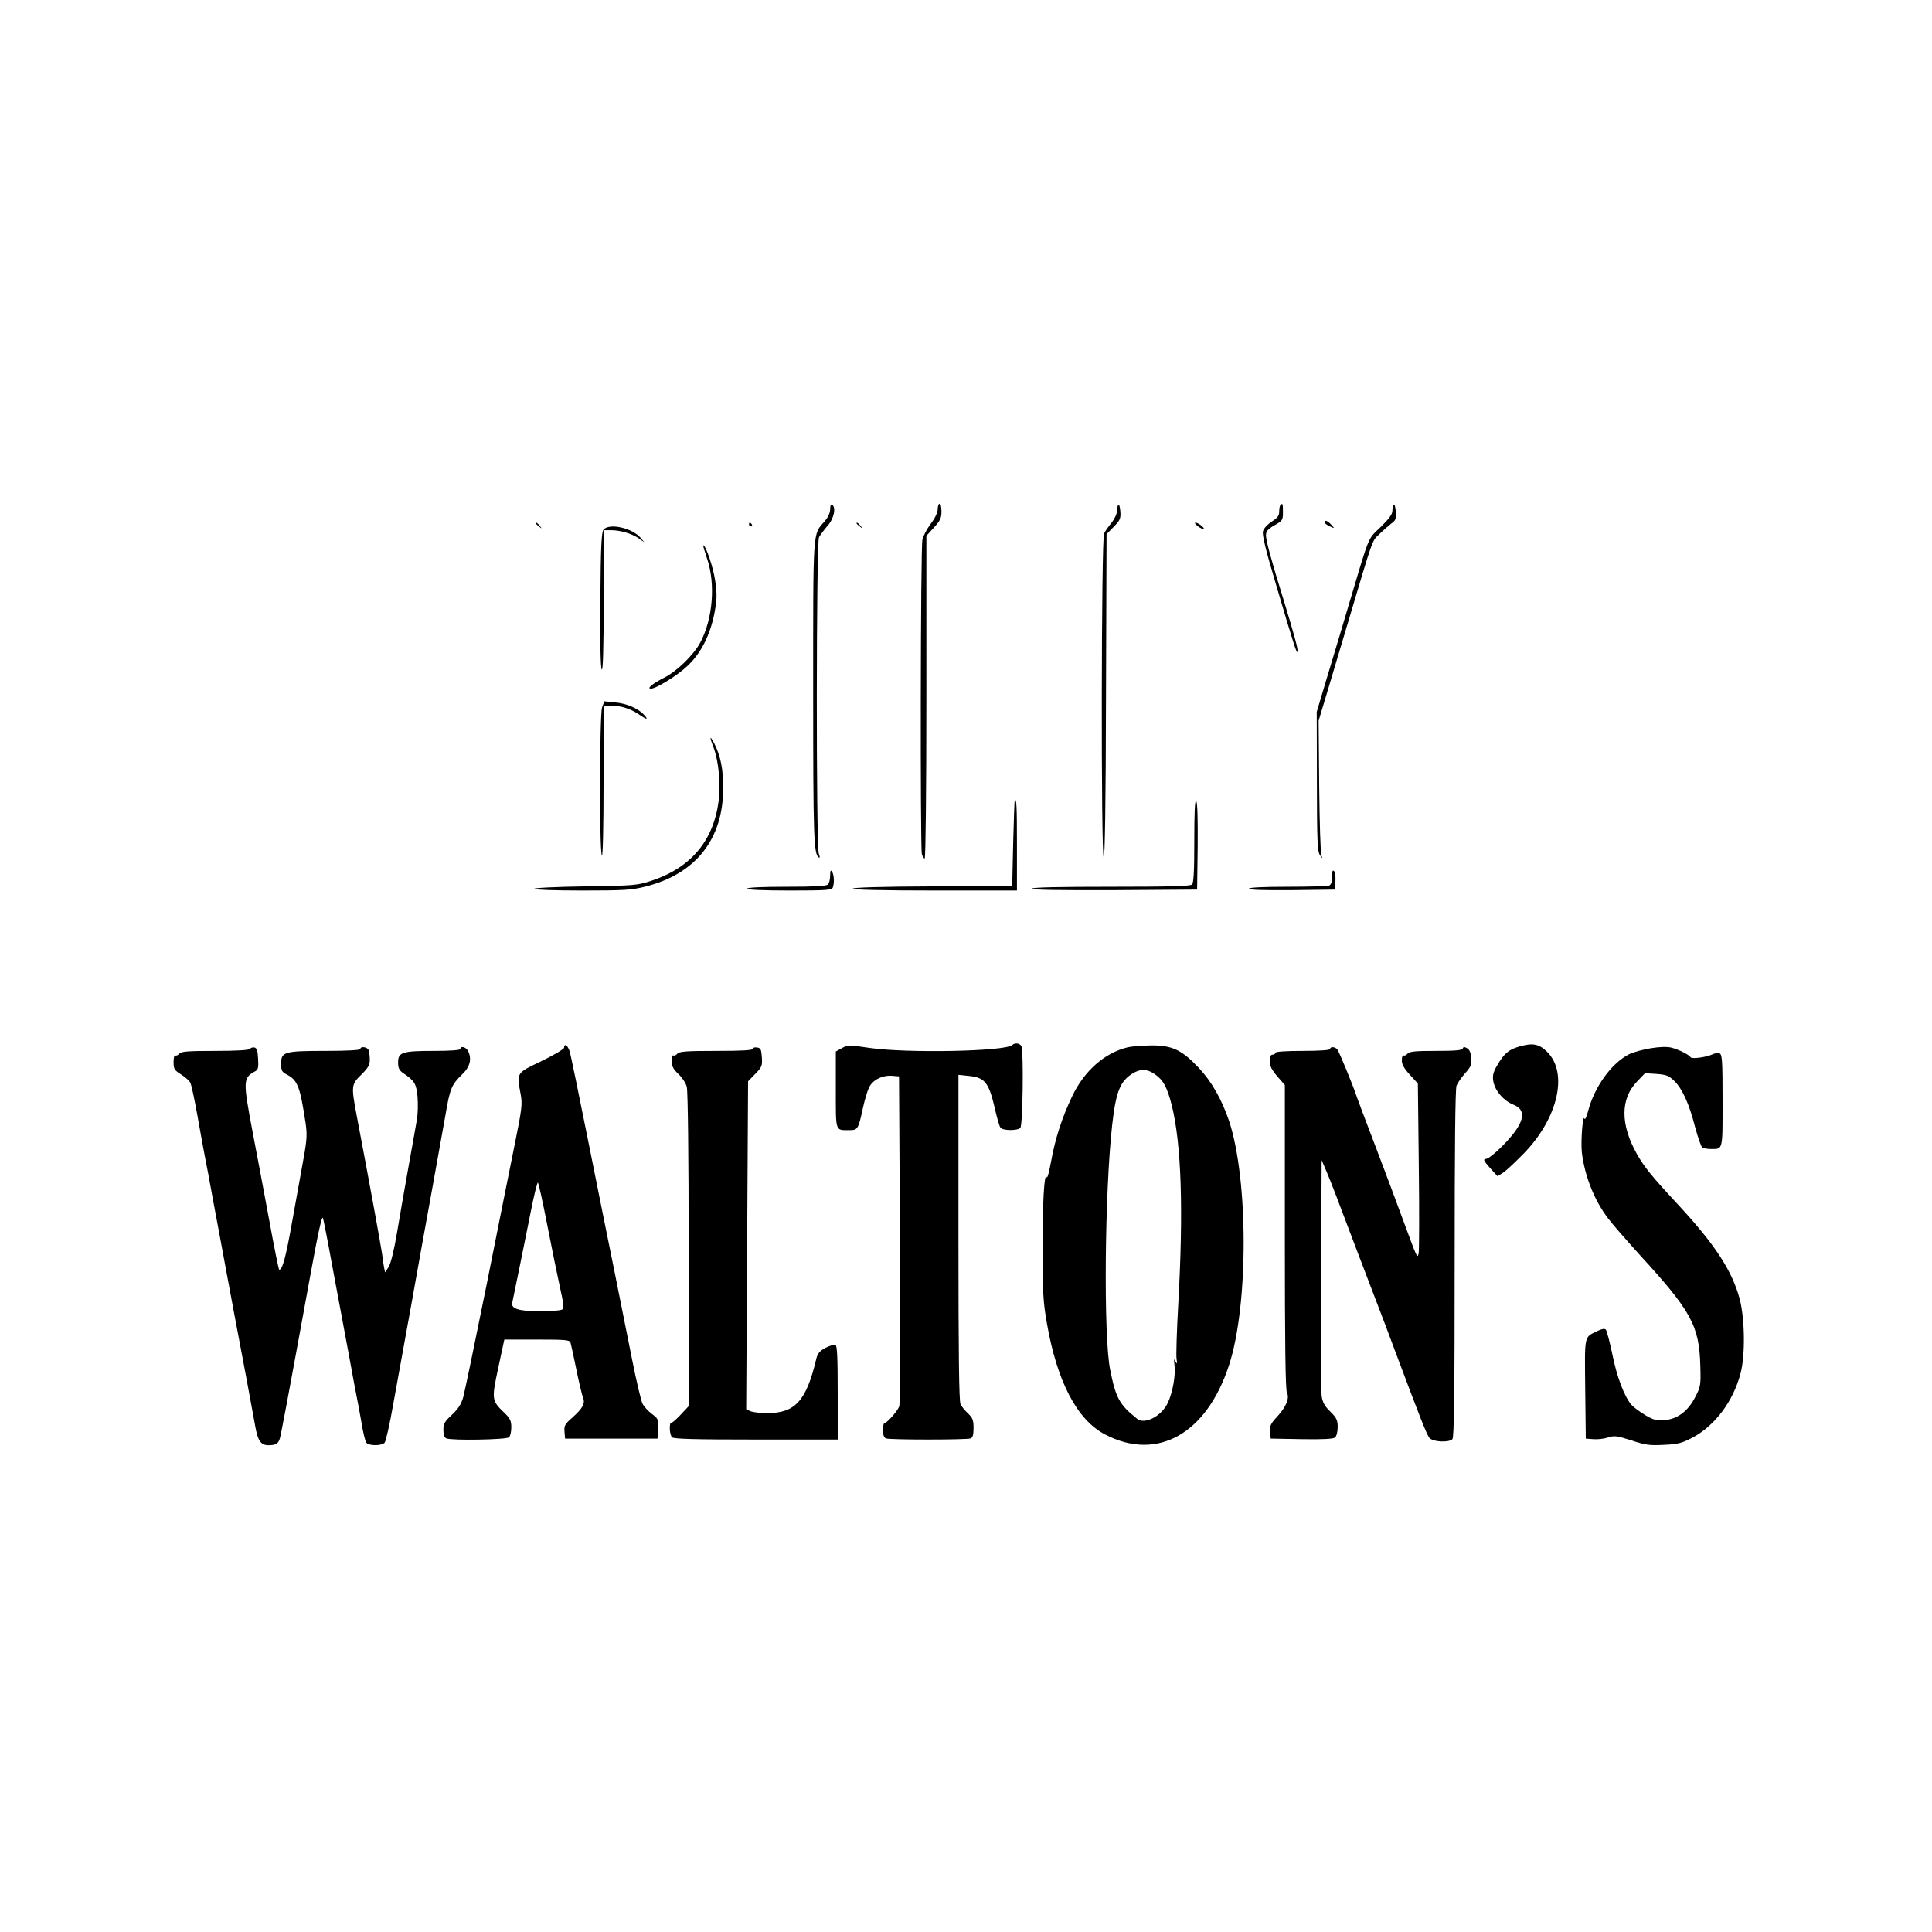
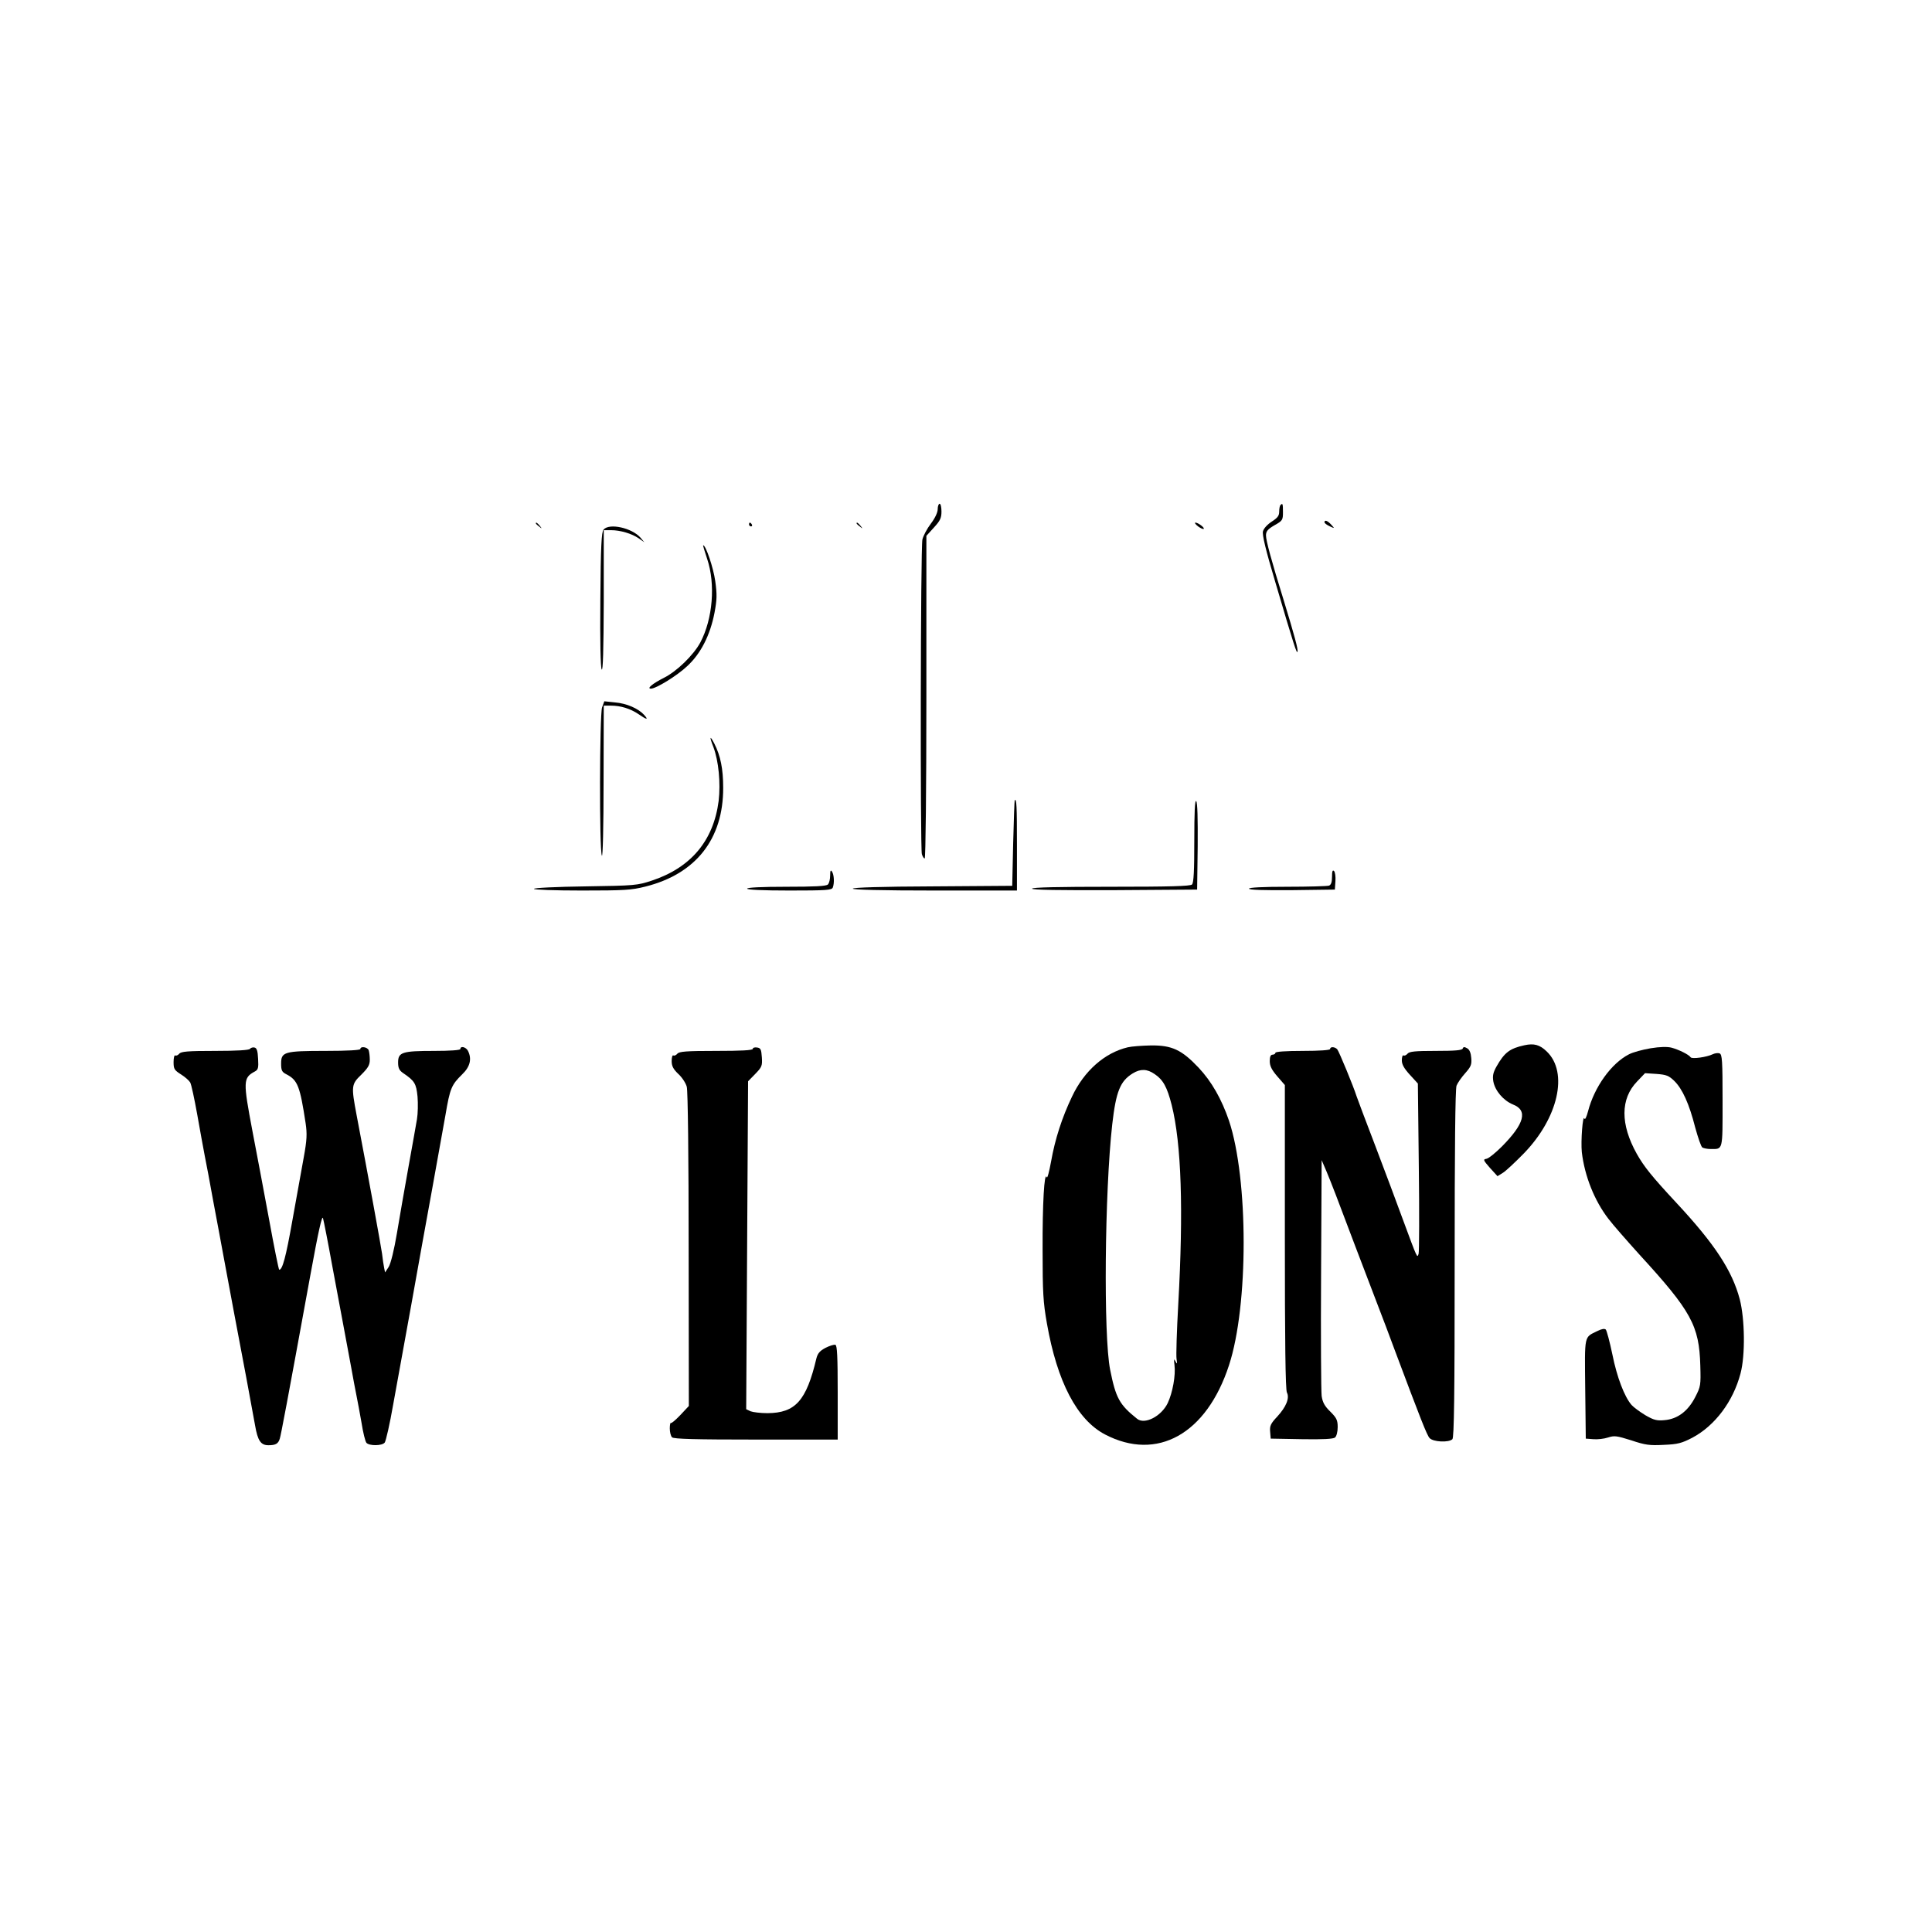
<svg xmlns="http://www.w3.org/2000/svg" version="1.0" width="1024pt" height="1024pt" viewBox="0 0 1024 1024" preserveAspectRatio="xMidYMid meet">
  <g transform="translate(0,1024) scale(0.1,-0.1)" fill="#000000" stroke="none">
-     <path d="M4400 7541 c0 -19 -11 -43 -30 -65 -63 -71 -60 -29 -60 -903 0 -772 3 -861 30 -878 6 -4 6 4 0 20 -15 39 -14 1650 1 1678 7 12 27 39 45 60 34 37 47 98 24 112 -6 4 -10 -6 -10 -24z" />
    <path d="M4970 7541 c0 -17 -14 -47 -36 -76 -20 -26 -40 -64 -45 -84 -10 -41 -12 -1633 -3 -1668 4 -13 10 -23 15 -23 5 0 9 367 9 855 l0 855 40 44 c33 36 40 50 40 85 0 22 -4 41 -10 41 -5 0 -10 -13 -10 -29z" />
-     <path d="M5928 7564 c-5 -4 -8 -19 -8 -33 0 -15 -13 -42 -28 -61 -16 -19 -34 -45 -40 -57 -15 -28 -17 -1709 -2 -1718 6 -4 11 293 12 854 l3 860 38 39 c34 35 38 44 35 82 -2 23 -6 38 -10 34z" />
    <path d="M6787 7563 c-4 -3 -7 -19 -7 -35 0 -22 -9 -33 -40 -53 -23 -15 -42 -36 -46 -51 -5 -18 15 -101 65 -268 102 -346 114 -382 118 -370 4 12 -15 82 -72 269 -67 216 -95 320 -95 347 0 22 9 33 45 54 43 24 45 28 45 70 0 45 -2 49 -13 37z" />
-     <path d="M7388 7564 c-5 -4 -8 -19 -8 -32 0 -18 -19 -43 -63 -86 -70 -68 -55 -32 -171 -421 -24 -82 -72 -242 -106 -354 l-61 -204 1 -370 c0 -322 3 -372 17 -391 14 -19 15 -19 7 -1 -5 11 -10 176 -12 368 l-3 347 52 173 c28 94 73 244 99 332 142 477 131 446 171 484 20 20 49 45 63 56 24 17 27 26 24 63 -2 24 -6 40 -10 36z" />
    <path d="M7020 7472 c0 -5 12 -14 27 -21 28 -13 28 -13 9 8 -20 22 -36 27 -36 13z" />
    <path d="M2840 7466 c0 -2 8 -10 18 -17 15 -13 16 -12 3 4 -13 16 -21 21 -21 13z" />
    <path d="M3970 7460 c0 -5 5 -10 11 -10 5 0 7 5 4 10 -3 6 -8 10 -11 10 -2 0 -4 -4 -4 -10z" />
    <path d="M4540 7466 c0 -2 8 -10 18 -17 15 -13 16 -12 3 4 -13 16 -21 21 -21 13z" />
    <path d="M6350 7450 c14 -10 27 -16 30 -13 6 6 -30 33 -44 33 -6 0 0 -9 14 -20z" />
    <path d="M3199 7433 c-11 -13 -15 -88 -17 -370 -2 -224 1 -360 7 -371 7 -12 10 102 11 361 l0 377 38 0 c50 0 110 -18 147 -43 l30 -21 -20 24 c-45 52 -166 79 -196 43z" />
    <path d="M3748 7278 c45 -134 30 -318 -36 -443 -36 -67 -125 -154 -194 -188 -59 -30 -92 -57 -68 -57 27 0 138 68 192 119 72 66 122 164 145 283 13 70 14 96 4 168 -10 71 -50 190 -64 190 -2 0 8 -33 21 -72z" />
    <path d="M3191 6490 c-13 -39 -15 -754 -1 -785 5 -12 9 151 9 388 l1 407 38 0 c52 0 103 -16 146 -45 45 -31 55 -32 30 -4 -31 34 -93 61 -154 66 l-57 6 -12 -33z" />
    <path d="M3781 6281 c28 -74 39 -192 28 -286 -27 -210 -146 -353 -353 -422 -78 -26 -91 -27 -353 -31 -153 -2 -273 -8 -273 -13 0 -5 109 -9 253 -9 224 0 263 2 338 21 267 67 413 252 412 524 0 100 -14 169 -47 234 -24 46 -27 38 -5 -18z" />
    <path d="M5378 5998 c-1 -2 -5 -104 -8 -228 l-5 -225 -422 -3 c-271 -1 -423 -6 -423 -12 0 -6 155 -10 435 -10 l435 0 0 240 c0 209 -2 250 -12 238z" />
    <path d="M6330 5784 c0 -158 -3 -223 -12 -232 -9 -9 -118 -12 -430 -12 -275 0 -418 -3 -418 -10 0 -7 148 -9 438 -8 l437 3 3 229 c1 146 -1 233 -8 240 -7 7 -10 -61 -10 -210z" />
    <path d="M4400 5600 c0 -20 -5 -41 -12 -48 -9 -9 -72 -12 -220 -12 -132 0 -208 -4 -208 -10 0 -6 81 -10 224 -10 195 0 225 2 230 16 9 23 7 67 -4 84 -7 11 -10 6 -10 -20z" />
    <path d="M7060 5593 c0 -28 -5 -43 -16 -47 -9 -3 -108 -6 -220 -6 -132 0 -204 -4 -204 -10 0 -7 78 -9 228 -8 l227 3 3 44 c2 24 -2 49 -7 54 -8 8 -11 -1 -11 -30z" />
-     <path d="M5365 4701 c-38 -34 -557 -44 -758 -15 -105 16 -113 16 -144 -1 l-33 -18 0 -203 c0 -225 -4 -214 71 -214 45 0 48 3 73 119 9 41 23 89 32 107 19 40 71 66 122 62 l37 -3 5 -865 c3 -501 1 -873 -4 -885 -12 -28 -68 -91 -78 -87 -4 1 -8 -16 -8 -37 0 -26 5 -41 16 -45 20 -8 428 -8 448 0 12 4 16 20 16 56 0 41 -5 53 -29 76 -16 15 -34 37 -40 49 -8 16 -11 265 -11 884 l0 862 58 -6 c81 -8 103 -36 133 -164 12 -54 26 -104 32 -110 12 -16 89 -17 105 -1 13 13 18 401 6 432 -7 17 -34 21 -49 7z" />
    <path d="M8080 4700 c-78 -17 -106 -38 -149 -114 -17 -31 -21 -48 -16 -78 9 -49 53 -101 104 -122 80 -31 61 -102 -59 -223 -34 -34 -70 -63 -82 -65 -18 -3 -17 -7 19 -48 l40 -44 29 18 c16 10 65 56 110 102 183 188 238 430 122 541 -37 36 -68 44 -118 33z" />
-     <path d="M2990 4687 c0 -7 -54 -39 -120 -71 -135 -65 -132 -59 -110 -178 9 -49 6 -77 -30 -254 -22 -110 -90 -446 -150 -749 -61 -302 -117 -573 -125 -601 -11 -38 -27 -62 -60 -93 -38 -35 -45 -47 -45 -80 0 -26 5 -41 16 -45 31 -12 319 -7 332 6 7 7 12 30 12 53 0 34 -6 47 -36 76 -69 66 -69 71 -33 240 l32 149 173 0 c156 0 173 -2 178 -17 3 -10 17 -74 31 -143 14 -69 30 -135 35 -148 13 -30 -1 -56 -57 -106 -39 -34 -44 -43 -41 -75 l3 -36 245 0 245 0 3 52 c3 49 1 53 -33 79 -20 15 -42 39 -49 53 -8 14 -33 121 -56 236 -23 116 -64 318 -90 450 -27 132 -90 445 -140 695 -50 250 -95 470 -101 488 -10 32 -29 44 -29 19z m-90 -937 c23 -118 53 -266 67 -329 21 -93 23 -115 12 -122 -8 -5 -59 -9 -115 -9 -113 0 -156 13 -149 45 12 57 68 330 97 477 18 92 36 164 39 160 4 -4 26 -104 49 -222z" />
    <path d="M5977 4689 c-122 -29 -231 -125 -295 -261 -53 -111 -90 -225 -111 -344 -10 -55 -20 -92 -23 -84 -13 35 -23 -143 -22 -385 0 -224 3 -278 23 -390 54 -308 159 -510 308 -588 276 -144 538 2 657 367 104 317 103 987 0 1296 -39 114 -92 208 -162 282 -89 94 -141 118 -251 117 -48 -1 -103 -5 -124 -10z m143 -142 c45 -30 66 -69 90 -163 52 -207 63 -557 35 -1057 -8 -142 -12 -273 -9 -290 4 -27 3 -29 -6 -12 -8 16 -9 11 -5 -20 7 -54 -10 -147 -36 -202 -34 -70 -122 -115 -162 -83 -94 75 -113 110 -143 260 -36 180 -29 943 11 1300 20 175 42 230 109 271 41 25 76 24 116 -4z" />
    <path d="M8749 4684 c-42 -7 -94 -21 -115 -32 -94 -48 -184 -174 -217 -302 -8 -30 -16 -47 -19 -39 -9 26 -20 -120 -14 -178 15 -127 67 -257 141 -353 25 -33 99 -117 163 -188 277 -302 318 -378 324 -590 3 -104 2 -111 -27 -167 -38 -74 -93 -116 -162 -122 -41 -4 -57 0 -102 26 -30 18 -62 42 -73 54 -38 43 -78 148 -102 268 -14 67 -30 127 -35 132 -6 6 -21 4 -43 -7 -73 -36 -69 -15 -66 -307 l3 -264 40 -3 c22 -2 57 2 78 9 34 11 46 9 123 -15 74 -25 98 -28 172 -24 75 3 96 9 152 38 120 64 216 192 255 340 26 96 23 290 -4 394 -40 151 -132 292 -335 510 -132 142 -172 192 -211 261 -87 156 -87 291 2 383 l42 44 61 -4 c52 -4 65 -9 94 -37 43 -42 79 -121 111 -247 15 -54 31 -102 38 -106 7 -4 26 -8 44 -8 66 0 63 -12 63 256 0 213 -2 245 -16 251 -8 3 -25 1 -37 -5 -31 -15 -108 -26 -116 -16 -10 15 -64 41 -101 51 -23 6 -62 5 -111 -3z" />
    <path d="M1325 4681 c-4 -7 -70 -11 -184 -11 -146 0 -181 -3 -191 -15 -7 -8 -16 -12 -21 -9 -5 3 -9 -13 -9 -35 0 -37 4 -43 40 -66 21 -13 43 -33 48 -42 6 -10 22 -85 37 -168 14 -82 33 -181 40 -220 8 -38 28 -146 45 -240 18 -93 42 -226 55 -295 13 -69 37 -199 54 -290 17 -91 47 -250 67 -355 19 -104 40 -217 46 -250 14 -81 30 -105 71 -105 38 0 52 8 60 35 6 19 37 181 163 872 41 225 61 315 66 296 4 -14 26 -125 48 -247 23 -121 50 -266 60 -321 10 -55 28 -152 40 -215 11 -63 25 -135 30 -160 5 -25 17 -88 26 -140 8 -52 20 -100 26 -107 14 -17 83 -17 97 1 6 7 27 98 45 202 19 104 62 342 96 529 33 187 83 462 110 610 27 149 59 326 71 395 24 142 32 160 88 215 43 41 53 83 31 126 -11 20 -40 27 -40 9 0 -6 -53 -10 -140 -10 -168 0 -190 -7 -190 -61 0 -30 6 -42 26 -56 62 -42 70 -56 77 -125 3 -37 2 -91 -3 -120 -5 -29 -25 -143 -45 -253 -20 -110 -47 -267 -61 -350 -15 -90 -33 -162 -44 -180 l-19 -29 -5 24 c-3 14 -8 48 -11 75 -6 43 -70 394 -135 735 -29 154 -28 163 25 214 36 36 45 51 45 79 0 20 -3 42 -6 51 -7 17 -44 22 -44 6 0 -6 -68 -10 -183 -10 -220 0 -237 -5 -237 -67 0 -36 4 -45 28 -57 60 -31 72 -63 102 -260 8 -56 7 -87 -10 -180 -11 -61 -38 -211 -60 -333 -35 -198 -53 -263 -70 -263 -3 0 -27 120 -54 268 -27 147 -67 357 -88 467 -50 265 -50 282 13 316 17 9 20 19 17 67 -2 43 -7 58 -20 60 -9 2 -19 -2 -23 -7z" />
    <path d="M3990 4681 c0 -8 -63 -11 -194 -11 -159 0 -196 -3 -206 -15 -7 -8 -16 -12 -21 -9 -5 3 -9 -10 -9 -30 0 -26 8 -42 35 -68 20 -18 40 -49 45 -68 6 -21 10 -377 10 -863 l1 -829 -45 -48 c-25 -26 -47 -45 -50 -42 -3 3 -6 -10 -6 -29 0 -19 5 -40 12 -47 9 -9 122 -12 445 -12 l433 0 0 249 c0 190 -3 250 -12 253 -7 3 -31 -5 -53 -16 -30 -16 -41 -29 -48 -56 -53 -224 -111 -289 -259 -290 -37 0 -77 5 -90 10 l-23 11 5 869 5 869 38 39 c35 36 38 43 35 88 -3 42 -6 49 -25 52 -13 2 -23 -1 -23 -7z" />
    <path d="M7050 4680 c0 -6 -55 -10 -145 -10 -90 0 -145 -4 -145 -10 0 -5 -7 -10 -15 -10 -10 0 -15 -10 -15 -34 0 -26 10 -46 40 -81 l40 -46 0 -805 c0 -549 3 -812 11 -825 15 -29 -4 -76 -52 -128 -34 -36 -40 -49 -37 -80 l3 -36 164 -3 c112 -2 168 1 177 9 8 7 14 30 14 55 0 37 -6 49 -39 82 -30 29 -41 49 -46 83 -3 24 -5 315 -3 647 l3 603 27 -63 c25 -60 54 -135 153 -398 24 -63 71 -187 105 -275 34 -88 81 -212 104 -275 135 -360 169 -447 183 -462 19 -21 102 -25 121 -6 9 9 12 229 12 929 0 612 3 927 10 945 6 15 27 45 46 66 30 34 35 45 32 80 -2 27 -9 45 -22 52 -14 8 -20 8 -23 -1 -3 -10 -41 -13 -143 -13 -110 0 -140 -3 -150 -15 -7 -8 -16 -12 -21 -9 -5 3 -9 -9 -9 -26 0 -22 12 -43 43 -77 l42 -46 5 -441 c3 -242 2 -450 -1 -461 -8 -24 -5 -31 -83 180 -30 83 -96 258 -146 390 -51 132 -95 251 -100 265 -16 51 -92 235 -102 248 -12 14 -38 16 -38 2z" />
  </g>
</svg>